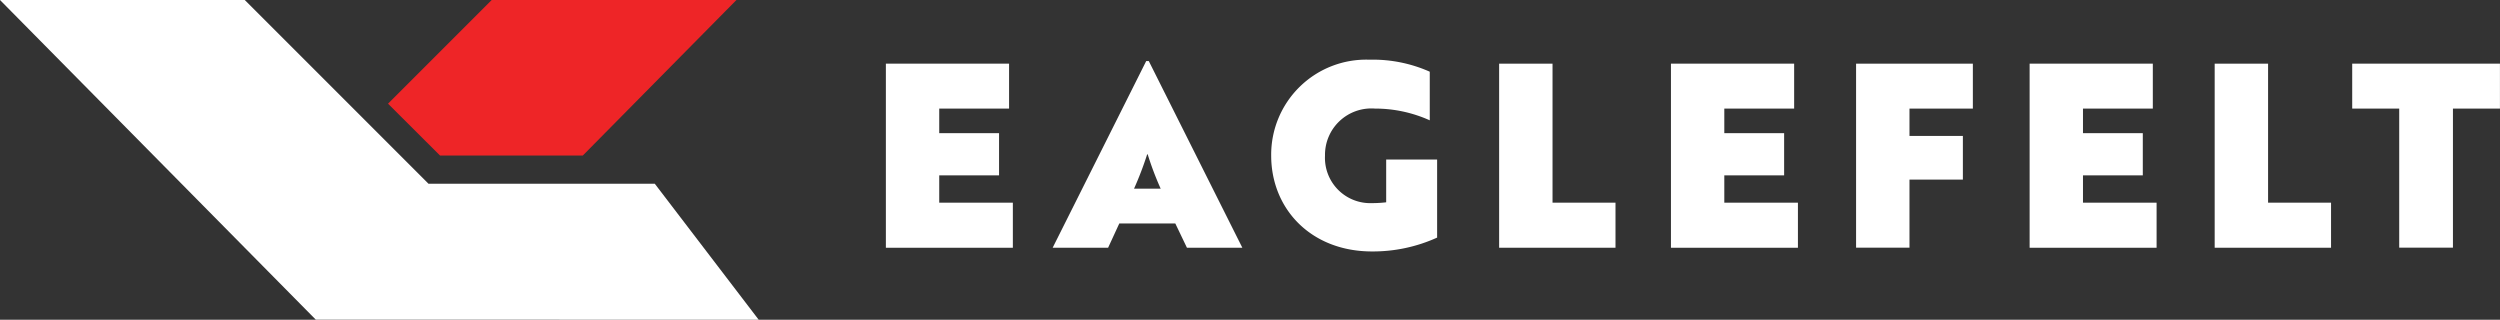
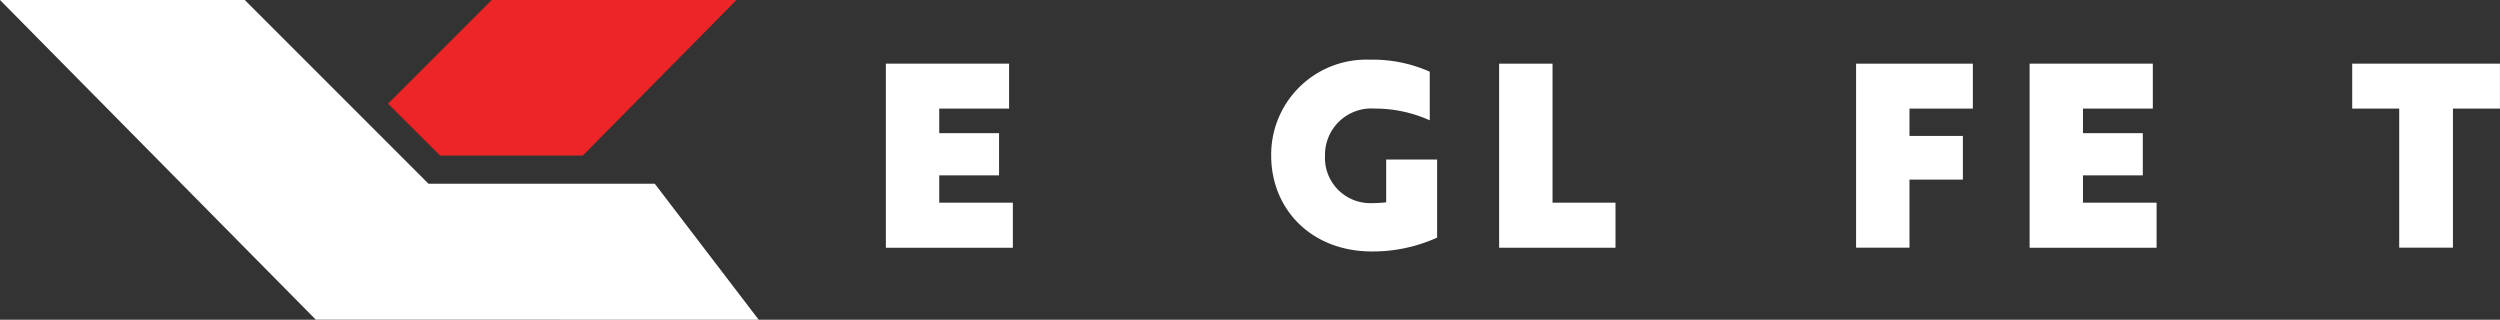
<svg xmlns="http://www.w3.org/2000/svg" width="186.141" height="23.807" viewBox="0 0 186.141 23.807">
  <rect x="0" y="0" width="186.141" height="23.807" fill="#333333" stroke="none" />
  <g id="eaglefelt_vaaka_bluered_RGB" transform="translate(-134.8 -134.8)">
    <g id="Group_1" data-name="Group 1" transform="translate(200.759 139.244)">
      <path id="Path_1" data-name="Path 1" d="M783.4,181.4h9.173v3.346h-5.2v1.83h4.454v3.142h-4.454v2.034h5.481v3.356H783.4Z" transform="translate(-783.4 -181.105)" fill="#fff" />
-       <path id="Path_2" data-name="Path 2" d="M914.632,191.591h-4.169l-.834,1.81H905.5l6.966-13.9h.193l6.966,13.9H915.5ZM911.561,189h1.983a22.17,22.17,0,0,1-.966-2.553h-.041A24.658,24.658,0,0,1,911.561,189Z" transform="translate(-893.083 -179.398)" fill="#fff" />
      <path id="Path_3" data-name="Path 3" d="M1077.846,191.751a11.572,11.572,0,0,1-4.84,1.027c-4.536,0-7.505-3.163-7.505-7.139a7.075,7.075,0,0,1,7.312-7.139,10.44,10.44,0,0,1,4.495.895v3.62a9.918,9.918,0,0,0-4.088-.875,3.453,3.453,0,0,0-3.712,3.5,3.372,3.372,0,0,0,3.508,3.539,8.544,8.544,0,0,0,1.047-.061v-3.183h3.793v5.817Z" transform="translate(-1036.812 -178.5)" fill="#fff" />
      <path id="Path_4" data-name="Path 4" d="M1232.4,195.1V181.4h3.976v10.352h4.688v3.356H1232.4Z" transform="translate(-1186.739 -181.105)" fill="#fff" />
-       <path id="Path_5" data-name="Path 5" d="M1358.2,181.4h9.173v3.346h-5.2v1.83h4.454v3.142h-4.454v2.034h5.481v3.356H1358.2Z" transform="translate(-1299.746 -181.105)" fill="#fff" />
      <path id="Path_6" data-name="Path 6" d="M1493.7,181.4h8.7v3.346h-4.719v2.034h3.976v3.254h-3.976V195.1h-3.976V181.4Z" transform="translate(-1421.467 -181.105)" fill="#fff" />
      <path id="Path_7" data-name="Path 7" d="M1620.8,181.4h9.173v3.346h-5.2v1.83h4.454v3.142h-4.454v2.034h5.481v3.356H1620.8Z" transform="translate(-1535.641 -181.105)" fill="#fff" />
-       <path id="Path_8" data-name="Path 8" d="M1756.3,195.1V181.4h3.976v10.352h4.688v3.356H1756.3Z" transform="translate(-1657.362 -181.105)" fill="#fff" />
      <path id="Path_9" data-name="Path 9" d="M1868,181.4v3.346h-3.5V195.1h-4V184.746H1857V181.4Z" transform="translate(-1747.822 -181.105)" fill="#fff" />
    </g>
    <g id="Group_3" data-name="Group 3" transform="translate(134.8 134.8)">
      <path id="Path_10" data-name="Path 10" d="M158.312,158.6,134.8,134.8h18.224L166.7,148.478h16.851l7.739,10.129Z" transform="translate(-134.8 -134.8)" fill="#fff" />
      <g id="Group_2" data-name="Group 2" transform="translate(28.891 0)">
        <path id="Path_11" data-name="Path 11" d="M422.775,146.383H433.4L444.842,134.8H426.619l-7.719,7.719Z" transform="translate(-418.9 -134.8)" fill="#ee2527" />
      </g>
    </g>
  </g>
</svg>